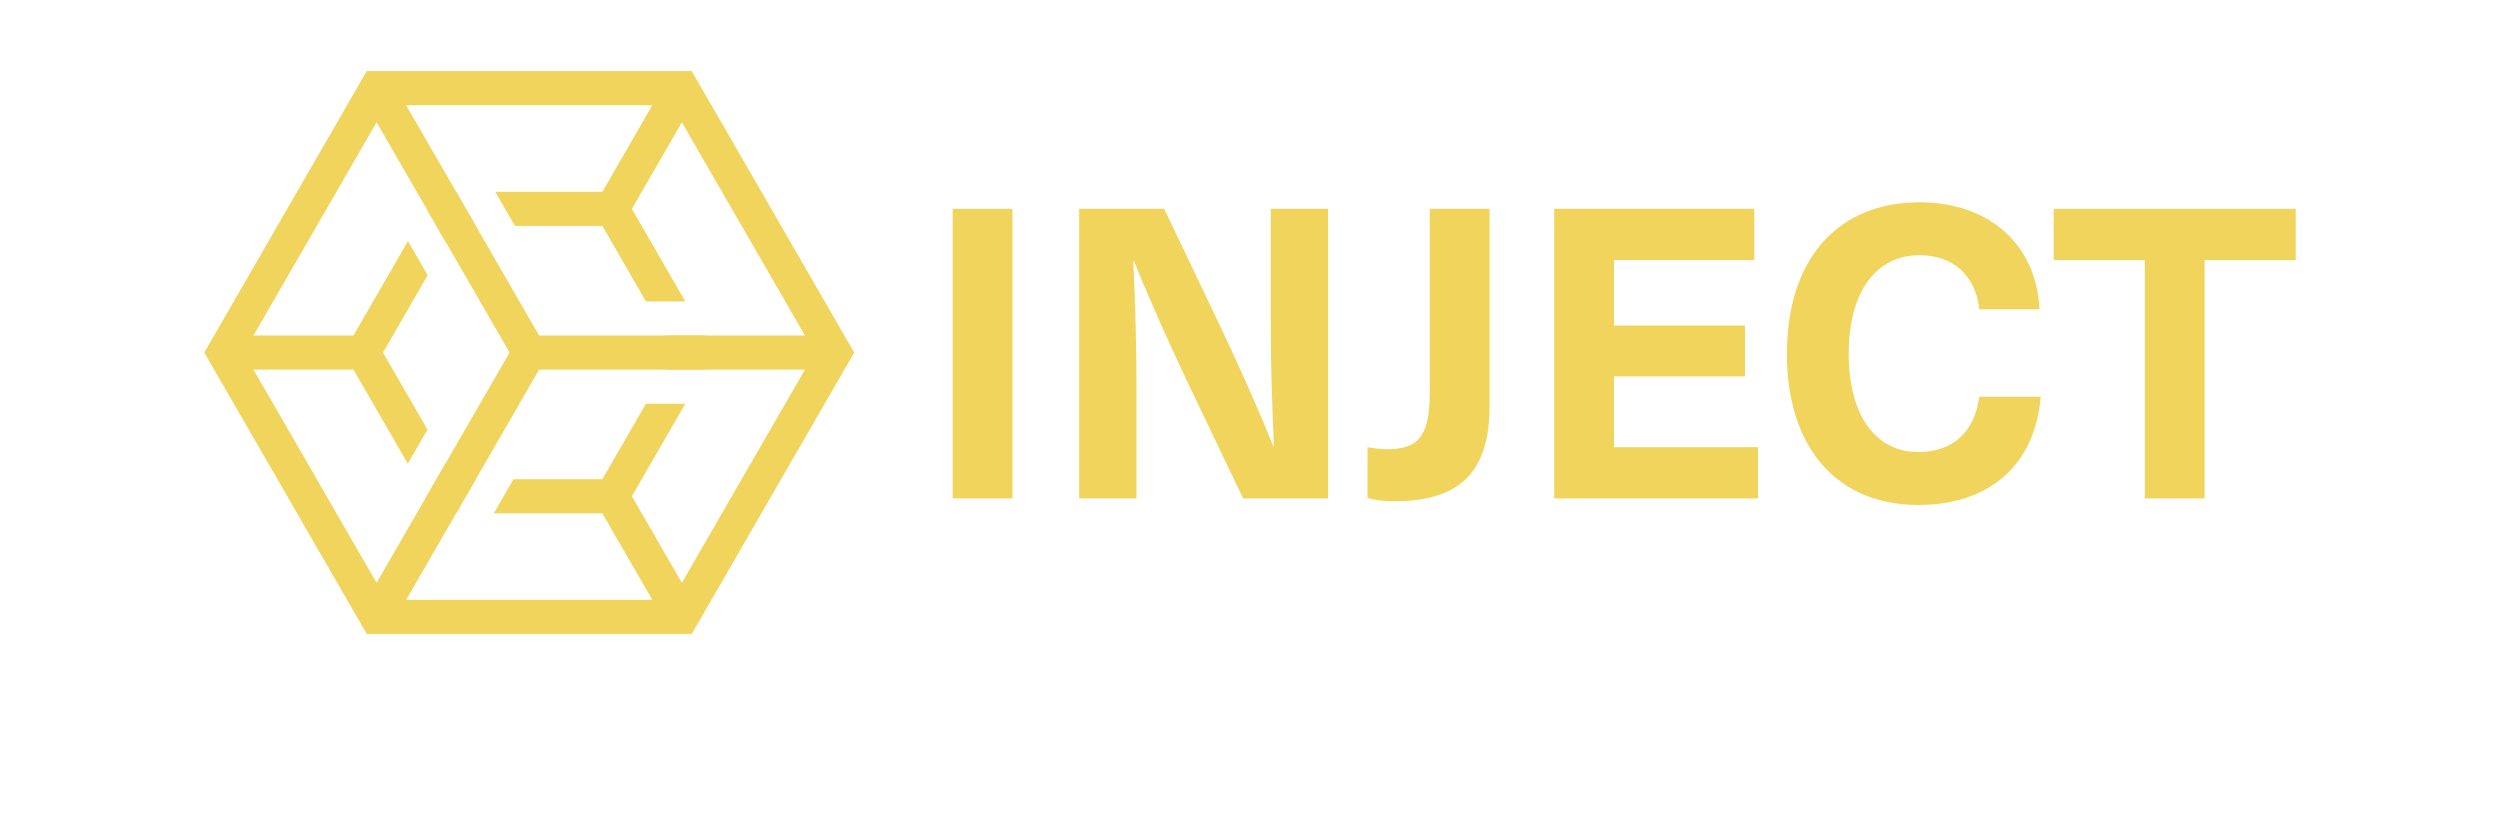
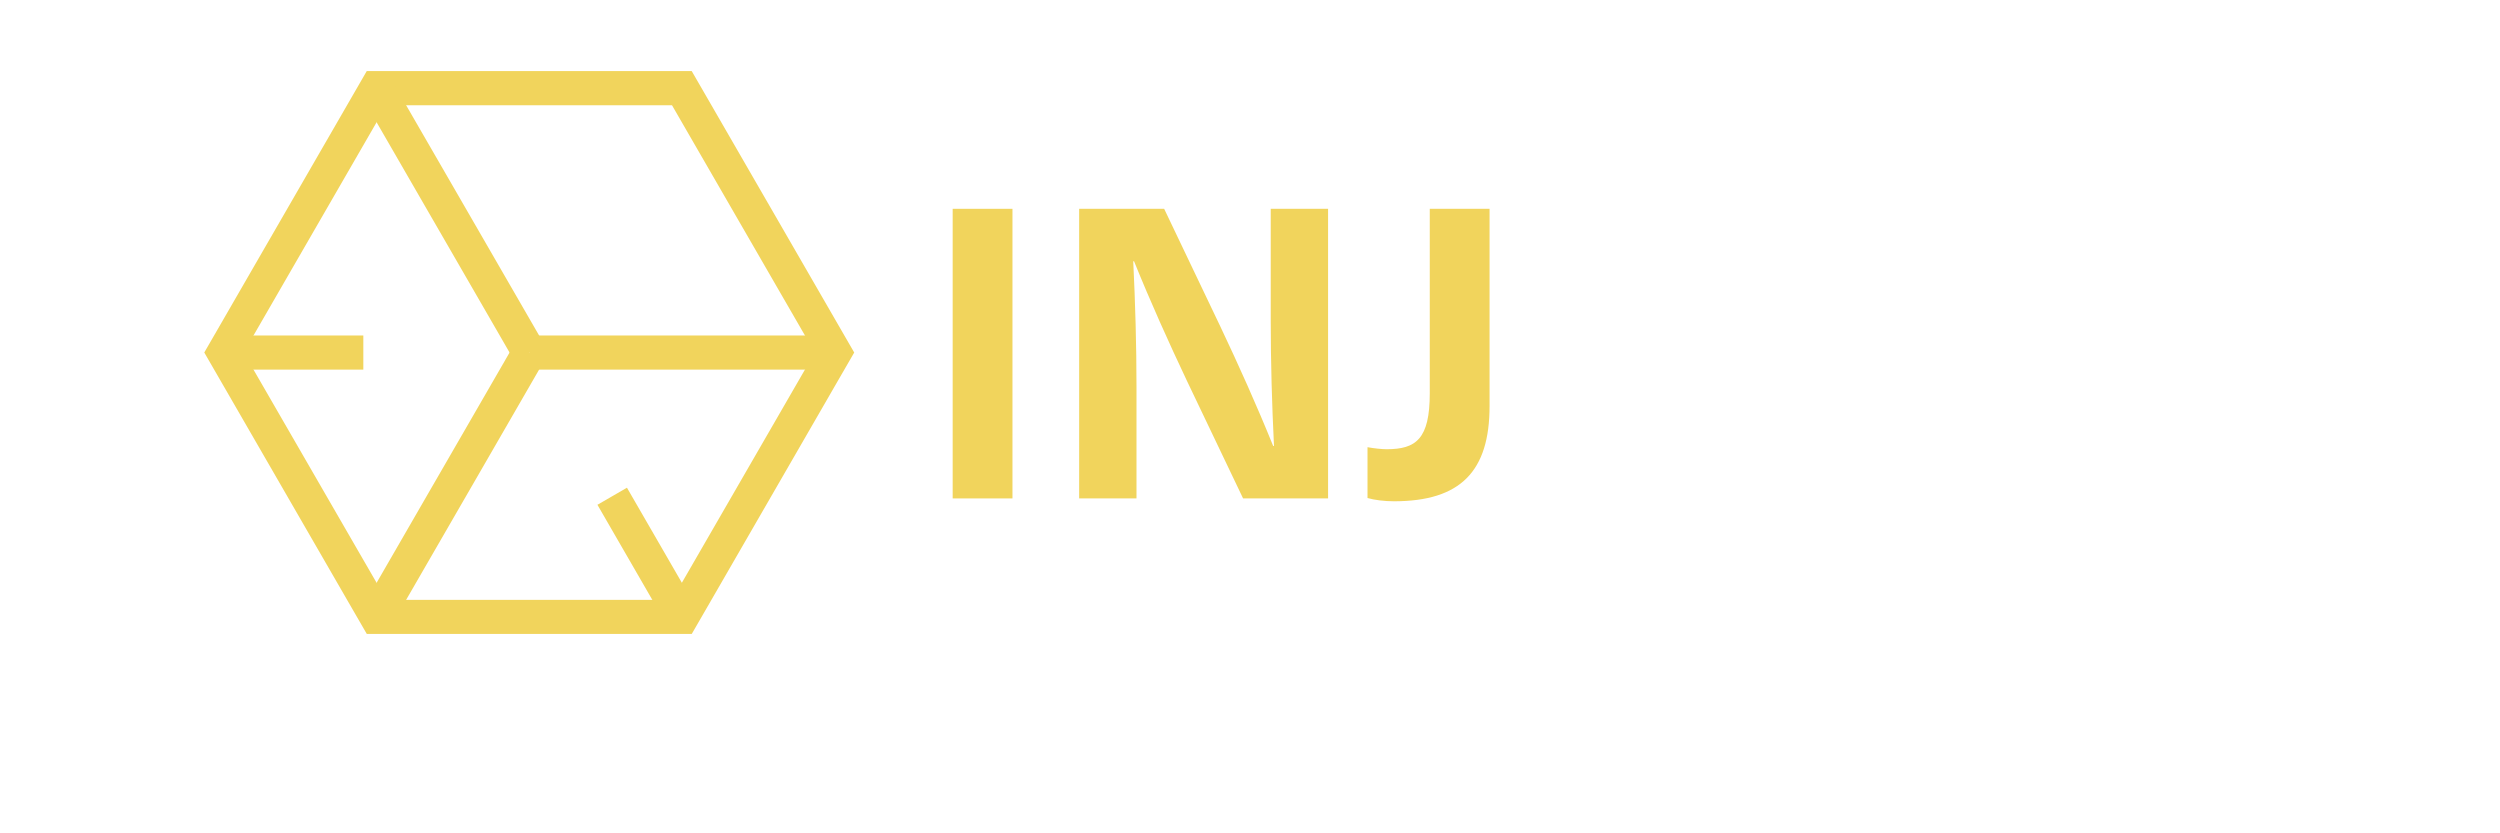
<svg xmlns="http://www.w3.org/2000/svg" width="600" zoomAndPan="magnify" viewBox="0 20 375 130" height="200" preserveAspectRatio="xMidYMid meet" version="1.0">
  <path fill="#f1d45c" d="M 141.117 52.574 L 150.445 52.574 L 150.445 97.754 L 141.117 97.754 Z M 141.117 52.574 " fill-opacity="1" fill-rule="nonzero" />
  <path fill="#f1d45c" d="M 186.422 97.754 L 177.664 79.418 C 174.809 73.387 171.953 67.043 169.414 60.762 L 169.285 60.762 C 169.602 67.297 169.793 73.832 169.793 80.367 L 169.793 97.754 L 160.848 97.754 L 160.848 52.574 L 174.109 52.574 L 182.863 70.914 C 185.719 76.941 188.574 83.285 191.113 89.566 L 191.242 89.566 C 190.922 83.031 190.734 76.496 190.734 69.961 L 190.734 52.574 L 199.68 52.574 L 199.68 97.754 L 186.418 97.754 Z M 186.422 97.754 " fill-opacity="1" fill-rule="nonzero" />
  <path fill="#f1d45c" d="M 224.871 83.352 C 224.871 93.504 220.363 98.199 209.957 98.199 C 208.496 98.199 206.91 98.008 205.832 97.691 L 205.832 89.762 C 206.848 89.949 208.055 90.078 208.816 90.078 C 213.387 90.078 215.543 88.492 215.543 81.383 L 215.543 52.578 L 224.871 52.578 Z M 224.871 83.352 " fill-opacity="1" fill-rule="nonzero" />
-   <path fill="#f1d45c" d="M 244.285 60.57 L 244.285 70.785 L 264.715 70.785 L 264.715 78.715 L 244.285 78.715 L 244.285 89.758 L 266.746 89.758 L 266.746 97.75 L 234.957 97.75 L 234.957 52.57 L 266.176 52.57 L 266.176 60.566 L 244.285 60.566 Z M 244.285 60.57 " fill-opacity="1" fill-rule="nonzero" />
-   <path fill="#f1d45c" d="M 310.656 68.246 L 301.266 68.246 C 300.695 62.98 297.203 59.809 291.938 59.809 C 285.086 59.809 280.898 65.645 280.898 75.164 C 280.898 84.684 285.023 90.52 291.75 90.52 C 297.078 90.52 300.57 87.41 301.266 81.891 L 310.848 81.891 C 309.957 92.613 302.789 98.77 291.75 98.77 C 279.059 98.77 271.254 89.824 271.254 75.164 C 271.254 60.508 279.121 51.559 291.938 51.559 C 303.105 51.559 310.211 58.414 310.656 68.25 Z M 310.656 68.246 " fill-opacity="1" fill-rule="nonzero" />
-   <path fill="#f1d45c" d="M 336.418 60.57 L 336.418 97.754 L 327.09 97.754 L 327.09 60.57 L 312.875 60.57 L 312.875 52.574 L 350.633 52.574 L 350.633 60.57 Z M 336.418 60.57 " fill-opacity="1" fill-rule="nonzero" />
  <path fill="#f1d45c" d="M 121.148 82.98 L 122.68 80.32 L 125.758 74.996 L 122.68 69.668 L 121.148 67.012 L 100.41 31.09 L 49.711 31.09 L 47.5 34.922 C 47.5 34.922 45.27 38.785 45.27 38.785 L 24.367 74.992 L 45.246 111.152 L 46.711 113.691 C 46.711 113.691 49.719 118.895 49.719 118.895 L 100.414 118.895 L 121.152 82.973 Z M 52.785 113.578 L 51.387 111.16 L 51.25 110.918 L 48.312 105.836 L 32.043 77.66 L 30.508 75 L 32.043 72.34 L 48.34 44.113 L 51.246 39.078 L 51.41 38.793 L 52.781 36.418 L 97.332 36.418 L 98.867 39.078 L 115 67.016 L 118.074 72.336 L 119.609 74.996 L 118.074 77.656 L 115 82.98 L 98.867 110.918 L 97.332 113.578 L 52.781 113.578 Z M 52.785 113.578 " fill-opacity="1" fill-rule="nonzero" />
  <path fill="#f1d45c" d="M 75.066 72.336 L 122.684 72.336 L 122.684 77.66 L 75.066 77.66 Z M 75.066 72.336 " fill-opacity="1" fill-rule="nonzero" />
  <path fill="#f1d45c" d="M 53.555 117.57 L 53.352 117.453 L 49.152 115.027 L 48.945 114.91 L 51.25 110.918 L 59.047 97.414 L 62.121 92.094 L 71.316 76.172 L 71.316 76.168 L 71.992 74.996 L 72.16 74.711 L 72.727 73.727 L 72.762 73.668 L 77.371 76.328 L 76.691 77.508 L 76.602 77.656 L 75.066 80.316 L 66.73 94.754 L 63.656 100.074 L 55.855 113.578 Z M 53.555 117.57 " fill-opacity="1" fill-rule="nonzero" />
  <path fill="#f1d45c" d="M 72.762 76.328 L 72.332 75.586 L 72.133 75.234 L 71.992 74.996 L 70.523 72.449 L 62.121 57.898 L 59.047 52.578 L 51.25 39.074 L 48.945 35.086 L 49.191 34.941 L 53.52 32.441 L 53.555 32.422 L 55.855 36.414 L 63.656 49.918 L 66.73 55.242 L 75.066 69.676 L 76.602 72.336 L 77.055 73.117 L 77.371 73.668 Z M 72.762 76.328 " fill-opacity="1" fill-rule="nonzero" />
-   <path fill="#f1d45c" d="M 104.016 74.996 L 102.48 72.336 L 96.336 72.336 L 97.871 74.996 L 96.336 77.656 L 102.48 77.656 Z M 59.188 87.012 L 52.25 74.996 L 59.215 62.934 L 56.141 57.613 L 47.641 72.336 L 46.105 74.996 L 47.641 77.656 L 56.113 92.328 L 59.188 87.008 Z M 62.285 57.613 L 63.652 55.242 L 66.73 55.242 L 63.656 49.918 L 60.582 49.918 L 59.211 52.293 L 59.047 52.578 L 62.121 57.902 Z M 66.727 94.754 L 63.652 94.754 L 62.254 92.336 L 62.117 92.098 L 59.039 97.418 L 59.18 97.656 L 60.578 100.078 L 63.652 100.078 Z M 91.07 97.414 L 99.406 82.98 L 93.262 82.98 L 86.465 94.754 L 72.605 94.754 L 69.531 100.078 L 89.535 100.078 L 91.07 97.418 Z M 91.07 52.582 L 89.535 49.922 L 69.754 49.922 L 72.832 55.242 L 86.465 55.242 L 93.266 67.02 L 99.406 67.02 L 91.074 52.582 Z M 91.07 52.582 " fill-opacity="1" fill-rule="nonzero" />
-   <path fill="#f1d45c" d="M 90.305 53.91 L 85.699 51.25 L 86.465 49.918 L 94.262 36.414 L 96.566 32.422 L 101.176 35.086 L 98.875 39.074 L 91.074 52.578 Z M 90.305 53.91 " fill-opacity="1" fill-rule="nonzero" />
  <path fill="#f1d45c" d="M 27.438 72.336 L 49.18 72.336 L 49.18 77.66 L 27.438 77.66 Z M 27.438 72.336 " fill-opacity="1" fill-rule="nonzero" />
  <path fill="#f1d45c" d="M 96.566 117.57 L 94.262 113.578 L 86.465 100.074 L 85.699 98.746 L 90.305 96.082 L 91.074 97.414 L 98.875 110.918 L 101.176 114.91 Z M 96.566 117.57 " fill-opacity="1" fill-rule="nonzero" />
</svg>